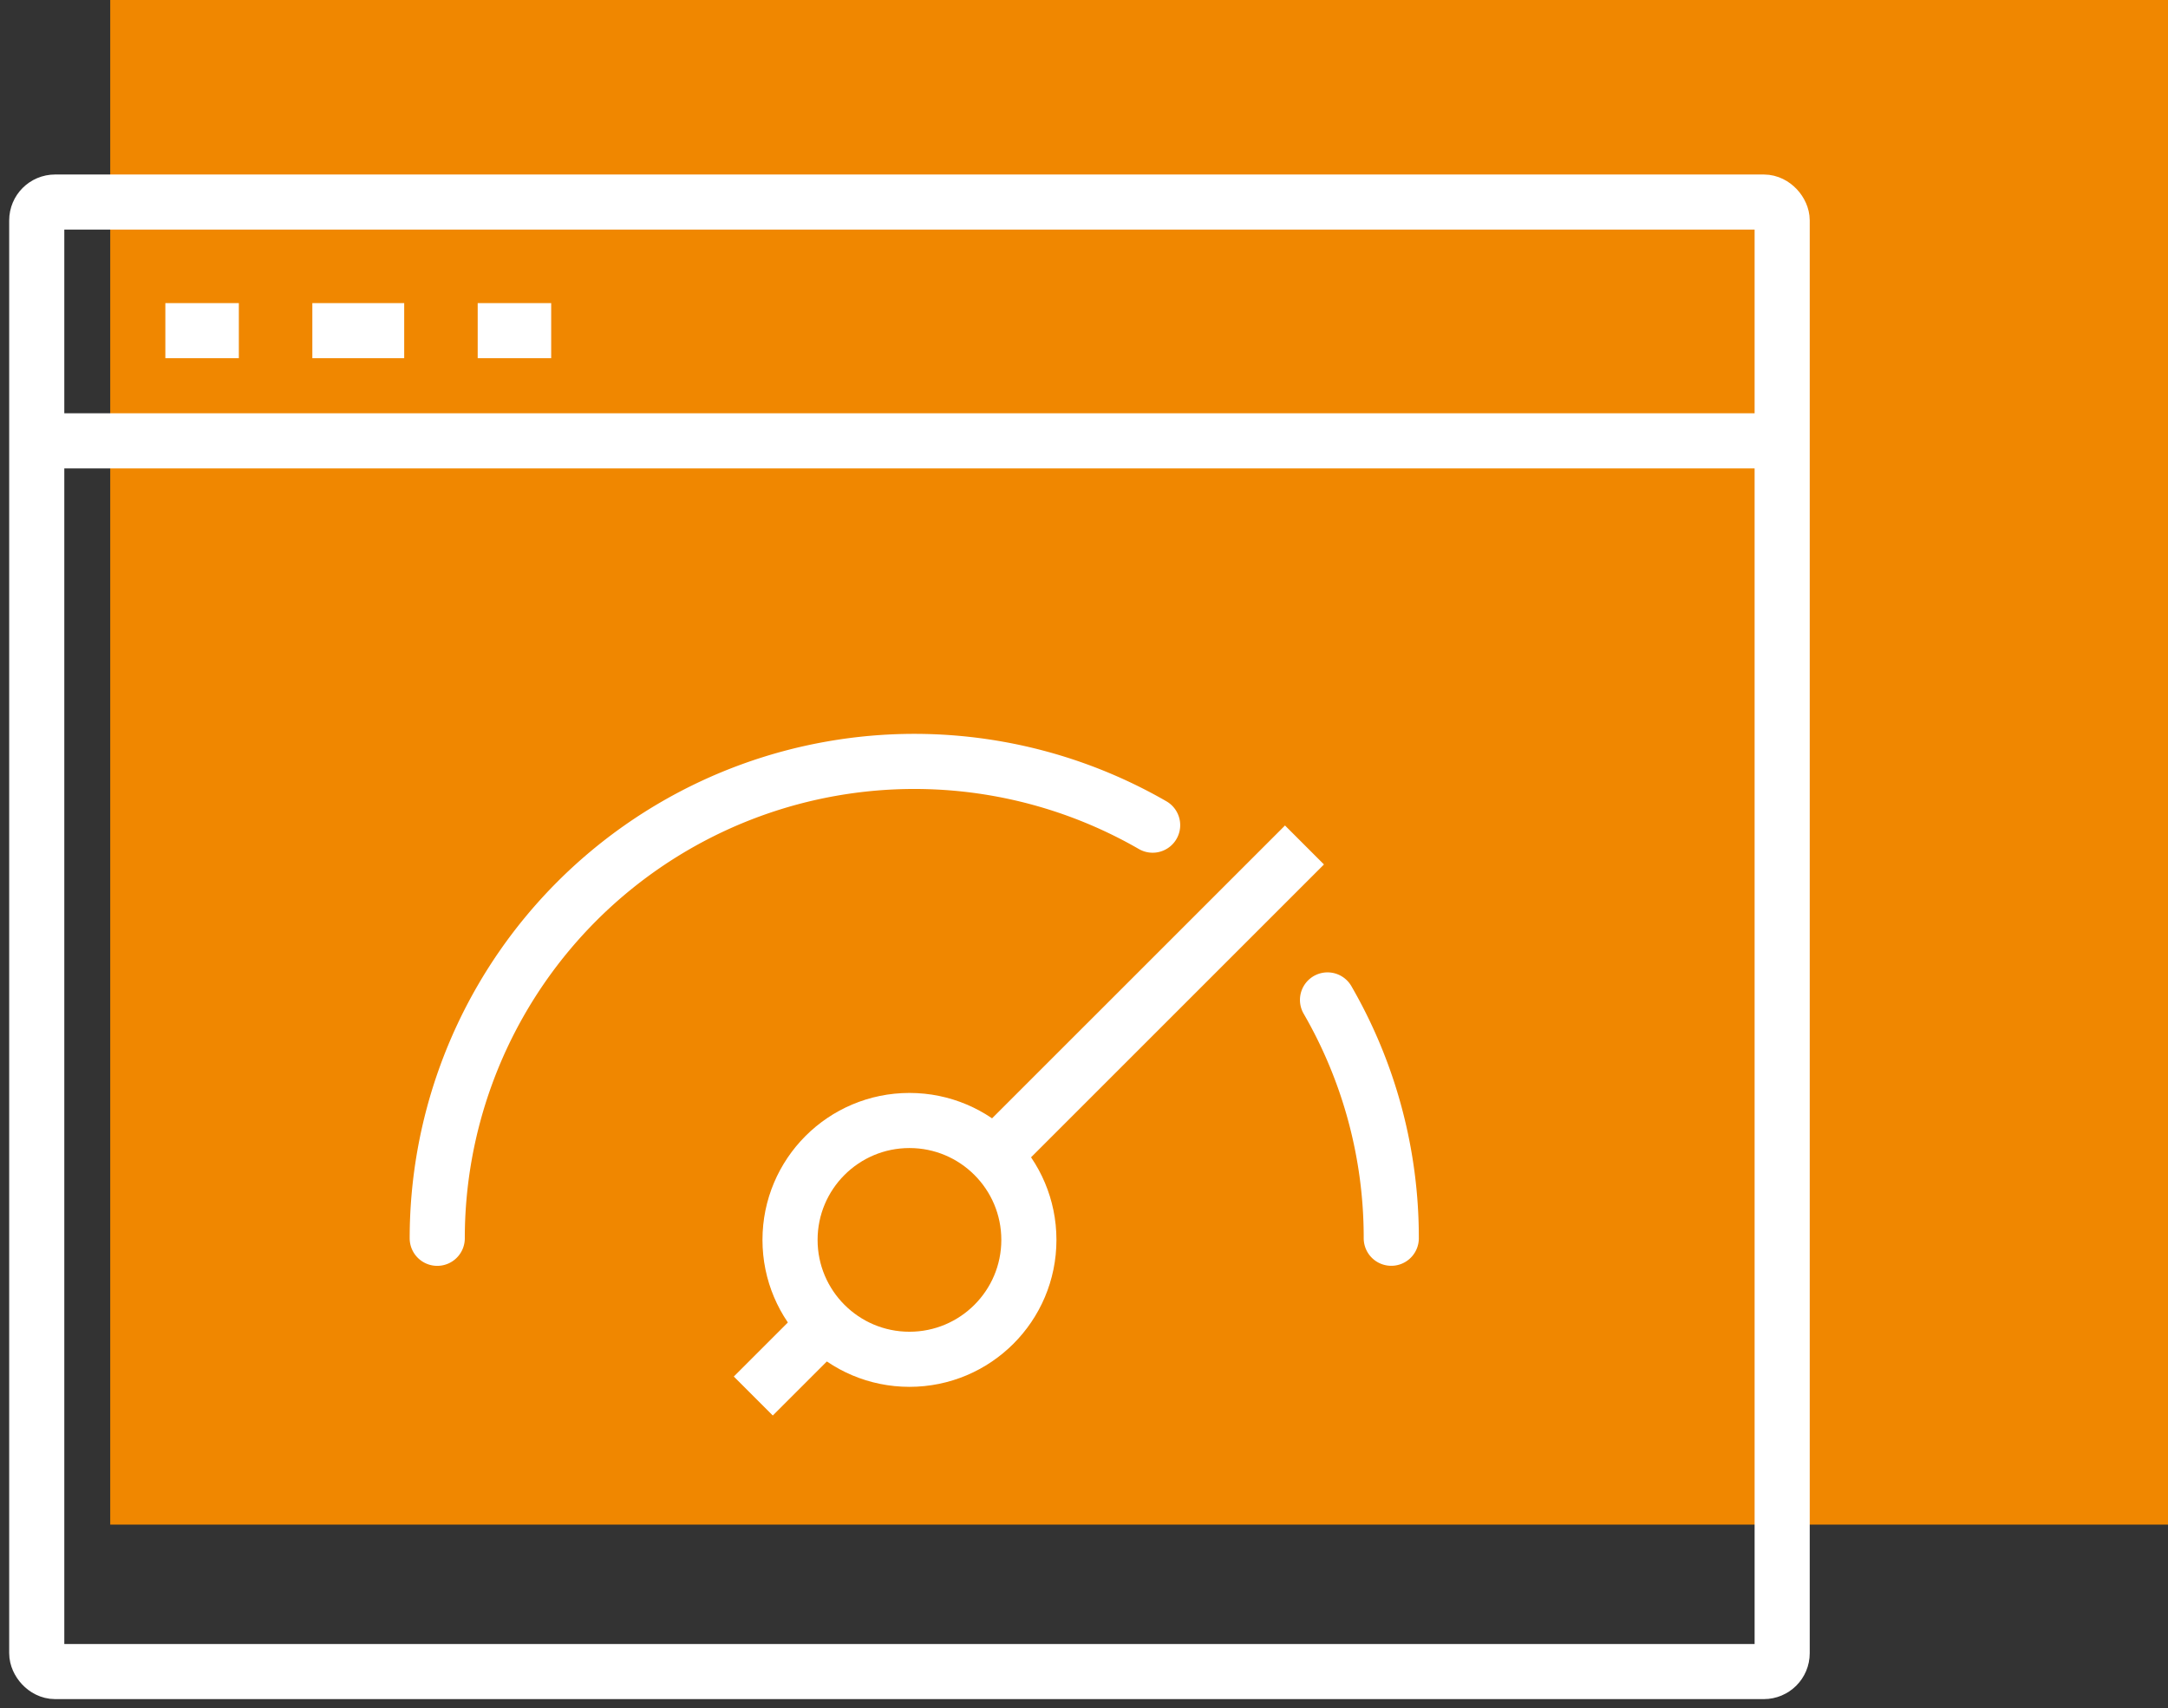
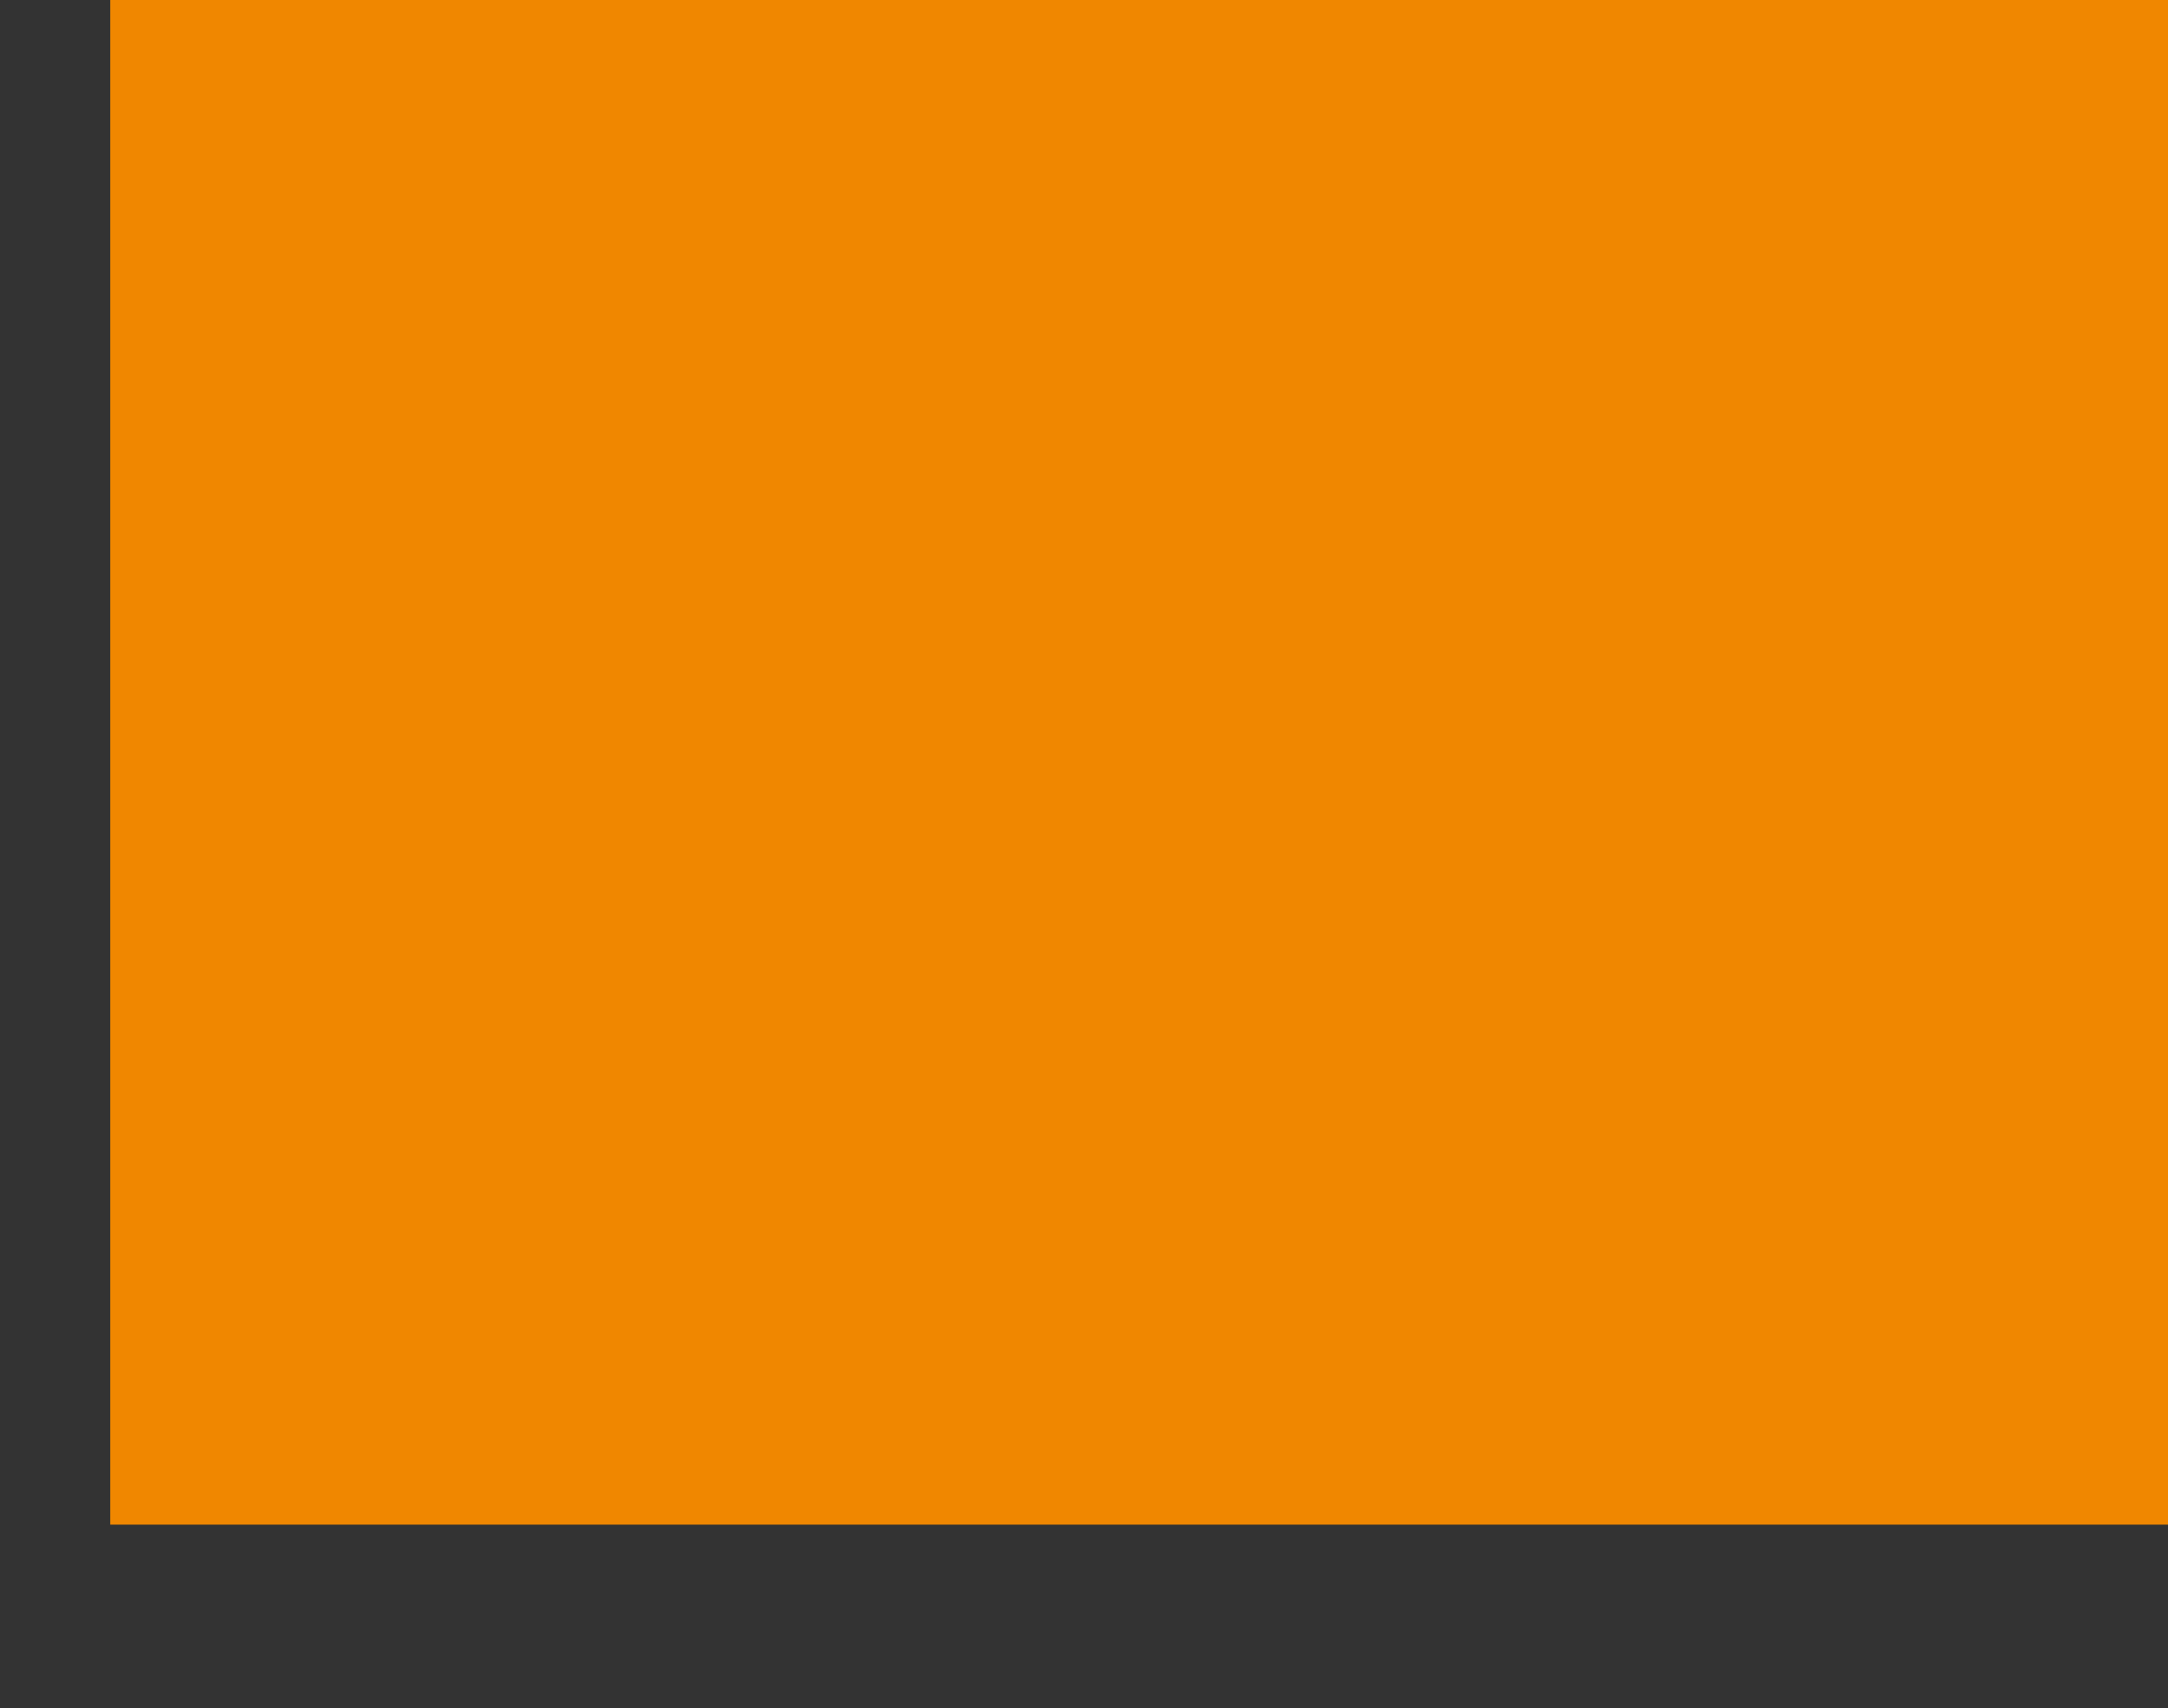
<svg xmlns="http://www.w3.org/2000/svg" width="118" height="93" viewBox="0 0 118 93">
  <rect x="0" y="0" width="118" height="93" fill="#333333" stroke="none" />
  <defs>
    <clipPath id="clip-path">
-       <rect id="Rectangle_1349" data-name="Rectangle 1349" width="100" height="84" fill="none" stroke="#fff" stroke-width="3" />
-     </clipPath>
+       </clipPath>
  </defs>
  <g id="orgicon7" transform="translate(-186.5 -3918)">
    <rect id="Rectangle_1521" data-name="Rectangle 1521" width="112" height="83" transform="translate(192.5 3918)" fill="#f08700" />
    <g id="Group_1159" data-name="Group 1159" transform="translate(186.5 3927)" clip-path="url(#clip-path)">
-       <rect id="Rectangle_1348" data-name="Rectangle 1348" width="95" height="80" rx="1" transform="translate(2 2)" fill="none" stroke="#fff" stroke-linejoin="round" stroke-width="3" />
-       <line id="Line_474" data-name="Line 474" x2="95" transform="translate(2 15)" fill="none" stroke="#fff" stroke-linejoin="round" stroke-width="3" />
-       <line id="Line_475" data-name="Line 475" x2="4" transform="translate(9 9)" fill="none" stroke="#fff" stroke-linejoin="round" stroke-width="3" />
      <line id="Line_476" data-name="Line 476" x2="5" transform="translate(17 9)" fill="none" stroke="#fff" stroke-linejoin="round" stroke-width="3" />
      <line id="Line_477" data-name="Line 477" x2="4" transform="translate(26 9)" fill="none" stroke="#fff" stroke-linejoin="round" stroke-width="3" />
      <circle id="Ellipse_378" data-name="Ellipse 378" cx="6.5" cy="6.5" r="6.5" transform="translate(43 52)" fill="none" stroke="#fff" stroke-miterlimit="10" stroke-width="3" />
      <path id="Path_3860" data-name="Path 3860" d="M33.4,21a25.848,25.848,0,0,1,3.47,12.974" transform="translate(38.854 24.436)" fill="none" stroke="#fff" stroke-linecap="round" stroke-miterlimit="10" stroke-width="3" />
      <path id="Path_3861" data-name="Path 3861" d="M11,40.961A25.969,25.969,0,0,1,49.938,18.47" transform="translate(12.798 17.452)" fill="none" stroke="#fff" stroke-linecap="round" stroke-miterlimit="10" stroke-width="3" />
      <line id="Line_478" data-name="Line 478" y1="4" x2="4" transform="translate(41 63)" fill="none" stroke="#fff" stroke-miterlimit="10" stroke-width="3" />
      <line id="Line_479" data-name="Line 479" y1="17" x2="17" transform="translate(54 37)" fill="none" stroke="#fff" stroke-miterlimit="10" stroke-width="3" />
    </g>
  </g>
</svg>